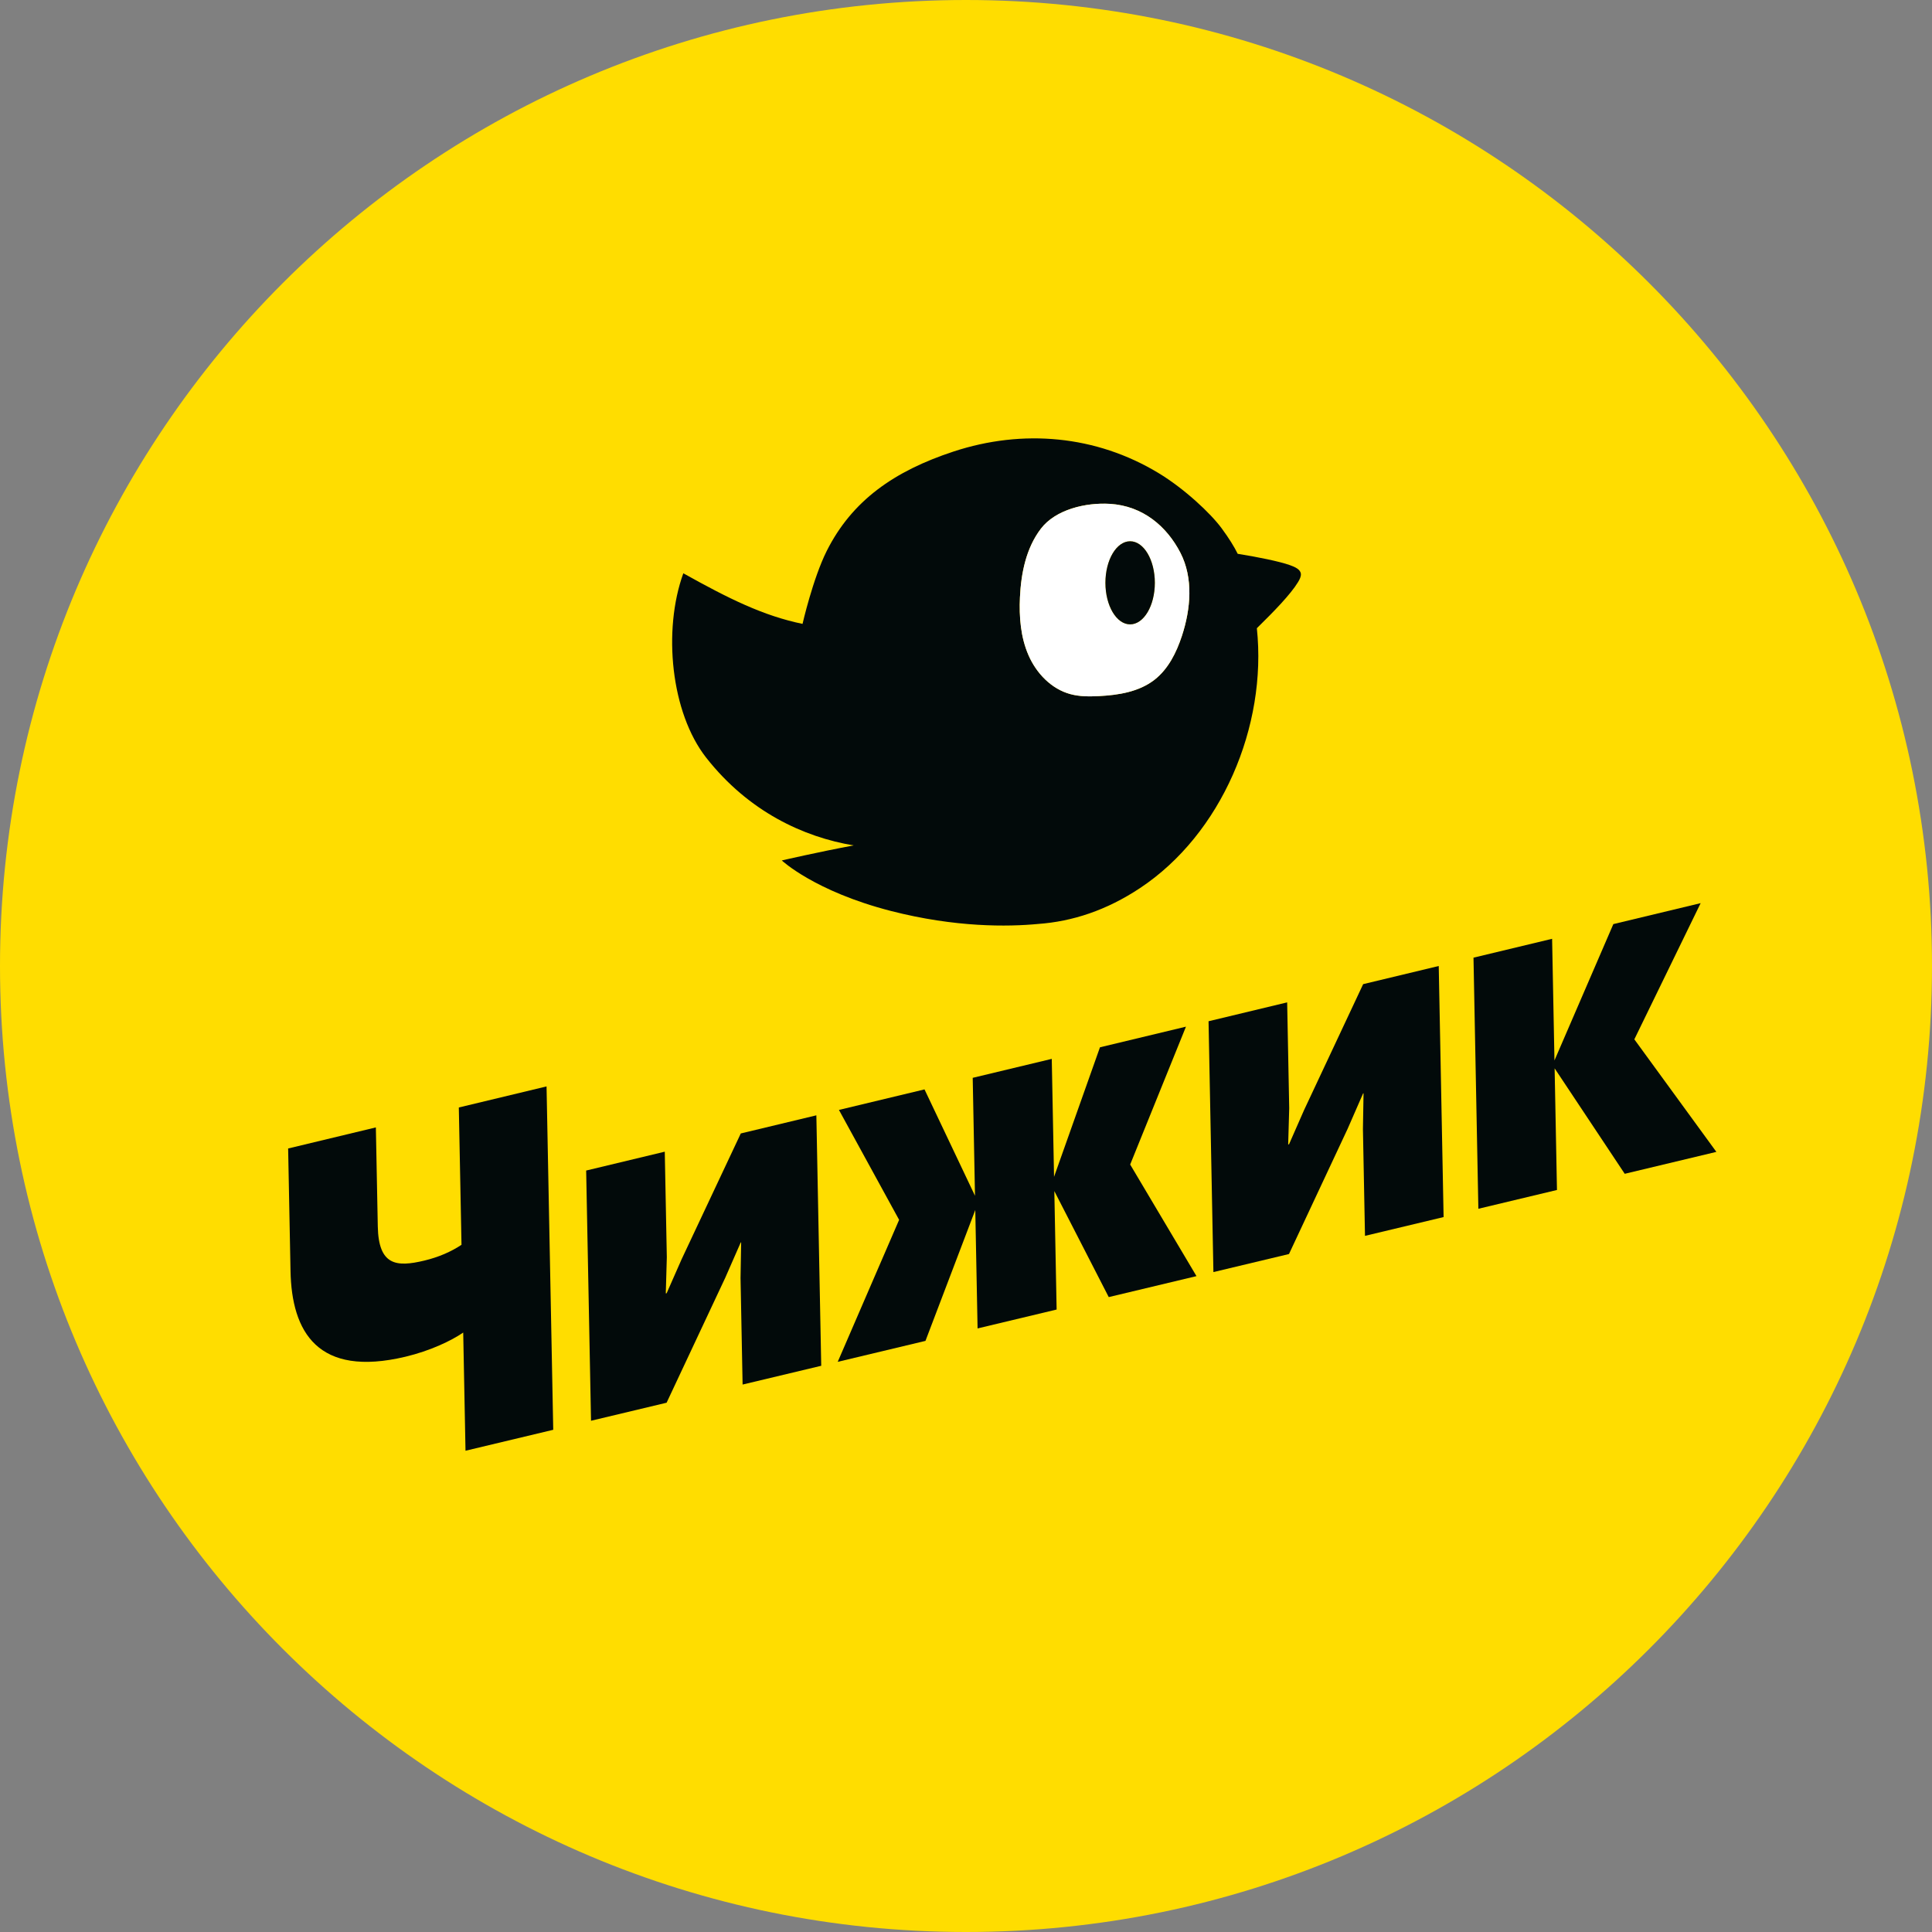
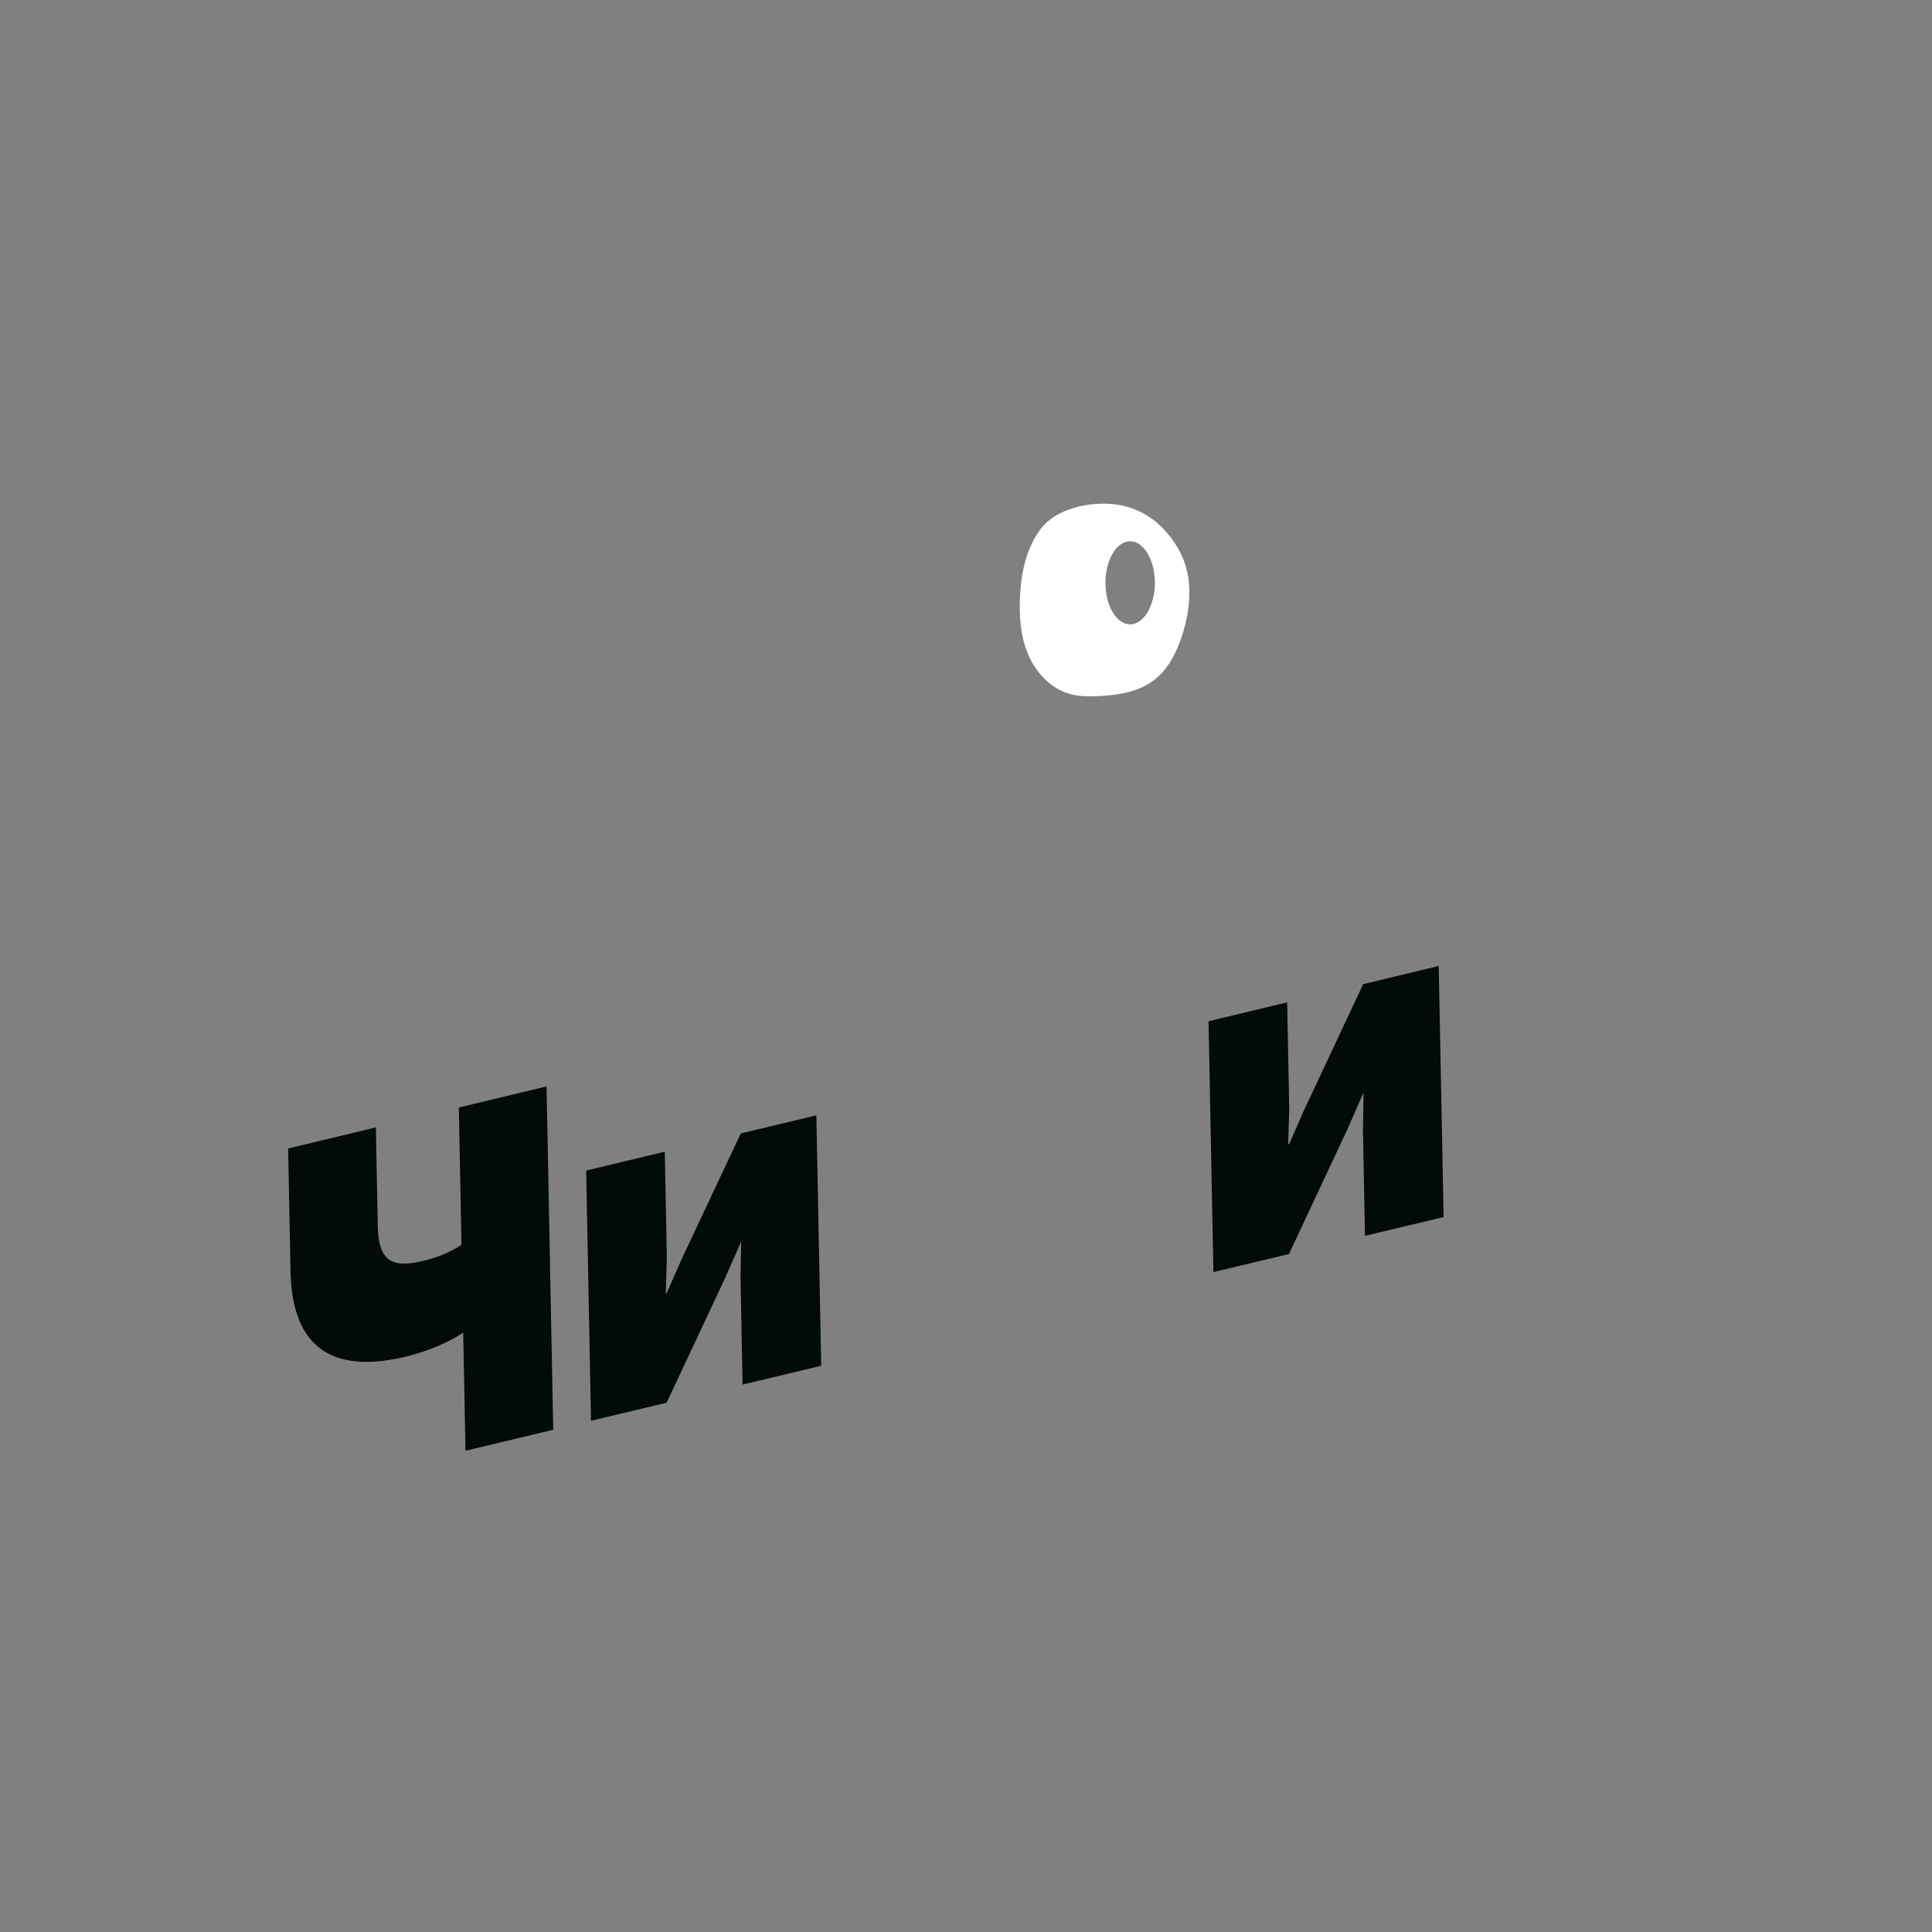
<svg xmlns="http://www.w3.org/2000/svg" version="1.1" id="Слой_1" x="0px" y="0px" viewBox="0 0 1000 1000" style="enable-background:new 0 0 1000 1000;" xml:space="preserve">
  <rect x="0" y="0" width="1000" height="1000" fill="#808080" stroke="none" />
  <style type="text/css">
	.st0{fill:#FFDD00;}
	.st1{fill:#020A0A;}
	.st2{fill:#FFFFFF;}
</style>
-   <path class="st0" d="M1000,500C1000,223.854,776.139,0,500,0C223.854,0,0,223.854,0,500  c0,276.139,223.854,500,500,500C776.139,1000,1000,776.139,1000,500" />
  <path class="st1" d="M286.355,740.057l-45.408,10.846l-1.19-61.172  c-6.241,4.3-17.208,9.472-29.797,12.481c-45.637,10.916-58.977-12.901-59.588-44.352  l-1.234-63.405l45.408-10.91l0.999,51.255  c0.394,20.3,9.676,21.133,24.059,17.685c7.424-1.775,13.913-4.606,19.269-8.181  l-1.387-71.071l45.408-10.904L286.355,740.057z" />
  <polygon class="st1" points="305.914,735.381 303.395,605.874 344.083,596.109 345.146,650.729   344.611,669.483 345.056,669.375 352.849,651.69 383.429,586.675 422.546,577.292   425.065,706.926 384.37,716.64 383.302,661.506 383.62,643.044 383.397,643.102   375.394,661.353 345.031,726.043 " />
-   <polygon class="st1" points="545.574,609.125 569.34,542.081 613.851,531.4 584.977,602.757   619.297,660.52 573.882,671.372 545.72,616.504 546.909,677.816 505.992,687.594   504.803,626.295 479.02,694.038 433.605,704.885 465.381,631.39 434.235,574.493   478.524,563.87 504.657,618.922 503.473,557.883 544.39,548.068 " />
  <polygon class="st1" points="628.063,658.427 625.544,528.595 666.232,518.83 667.294,573.577   666.76,592.382 667.205,592.273 674.992,574.55 705.571,509.39 744.688,500   747.207,629.953 706.519,639.679 705.45,584.398 705.768,565.899 705.539,565.95   697.543,584.245 667.18,649.082 " />
-   <polygon class="st1" points="804.588,548.888 835.066,478.314 880.251,467.468 845.931,537.959   888.388,596.211 840.956,607.554 804.67,552.966 805.886,615.932 765.198,625.659   762.678,495.687 803.366,485.922 " />
-   <path class="st1" d="M667.682,292.527c-5.375-1.94-17.138-4.319-27.049-5.872  c-1.8-3.652-4.377-7.863-8.308-13.206c-5.7-7.748-19.263-20.484-32.723-28.62  c-32.278-19.523-70.263-22.895-106.084-11.107  c-30.675,10.108-52.489,25.331-65.612,51.464  c-7.169,14.313-12.513,37.736-12.513,37.736  c-20.293-4.205-38.01-12.958-61.706-26.19  c-10.713,29.568-6.425,72.171,11.851,95.454  c21.922,27.933,50.466,41.114,76.325,45.402  c-17.806,3.295-37.208,7.78-37.208,7.78s16.998,16.005,56.554,26.165  c33.391,8.556,60.466,8.194,76.166,6.699c17.717-1.272,35.376-7.061,52.68-18.55  c42.164-27.933,65.886-83.743,60.491-134.514  c8.944-8.779,17.469-17.526,21.317-23.868c0.884-1.438,1.603-2.958,1.469-4.262  C673.109,294.74,670.392,293.494,667.682,292.527 M611.759,329.124  c-2.824,8.607-7.061,17.163-14.205,22.73c-8.028,6.253-18.684,7.945-28.843,8.442  c-4.905,0.248-9.911,0.274-14.676-1.024c-9.854-2.659-17.602-10.77-21.674-20.128  c-4.097-9.358-4.898-19.822-4.434-30.007c0.585-12.538,3.213-25.497,10.827-35.465  c7.615-9.994,23.258-13.646,35.771-12.869  c17.106,1.05,29.454,11.737,36.458,25.325  C617.713,299.2,616.351,315.142,611.759,329.124" />
  <path class="st2" d="M610.982,286.127c-7.004-13.594-19.352-24.275-36.464-25.331  c-12.513-0.77-28.15,2.882-35.764,12.876  c-7.615,9.968-10.242,22.92-10.827,35.465  c-0.471,10.185,0.331,20.649,4.428,30.007c4.071,9.358,11.826,17.469,21.68,20.128  c4.765,1.298,9.771,1.272,14.676,1.024c10.153-0.496,20.815-2.189,28.843-8.442  c7.144-5.566,11.381-14.123,14.205-22.73  C616.351,315.142,617.706,299.193,610.982,286.127 M584.958,323.17  c-7.061,0-12.787-9.631-12.787-21.508c0-11.877,5.725-21.514,12.787-21.514  c7.061,0,12.793,9.638,12.793,21.514C597.75,313.539,592.019,323.17,584.958,323.17  " />
-   <path class="st1" d="M597.744,301.662c0,11.877-5.732,21.508-12.793,21.508  c-7.055,0-12.787-9.631-12.787-21.508c0-11.877,5.732-21.508,12.787-21.508  C592.013,280.154,597.744,289.785,597.744,301.662" />
</svg>